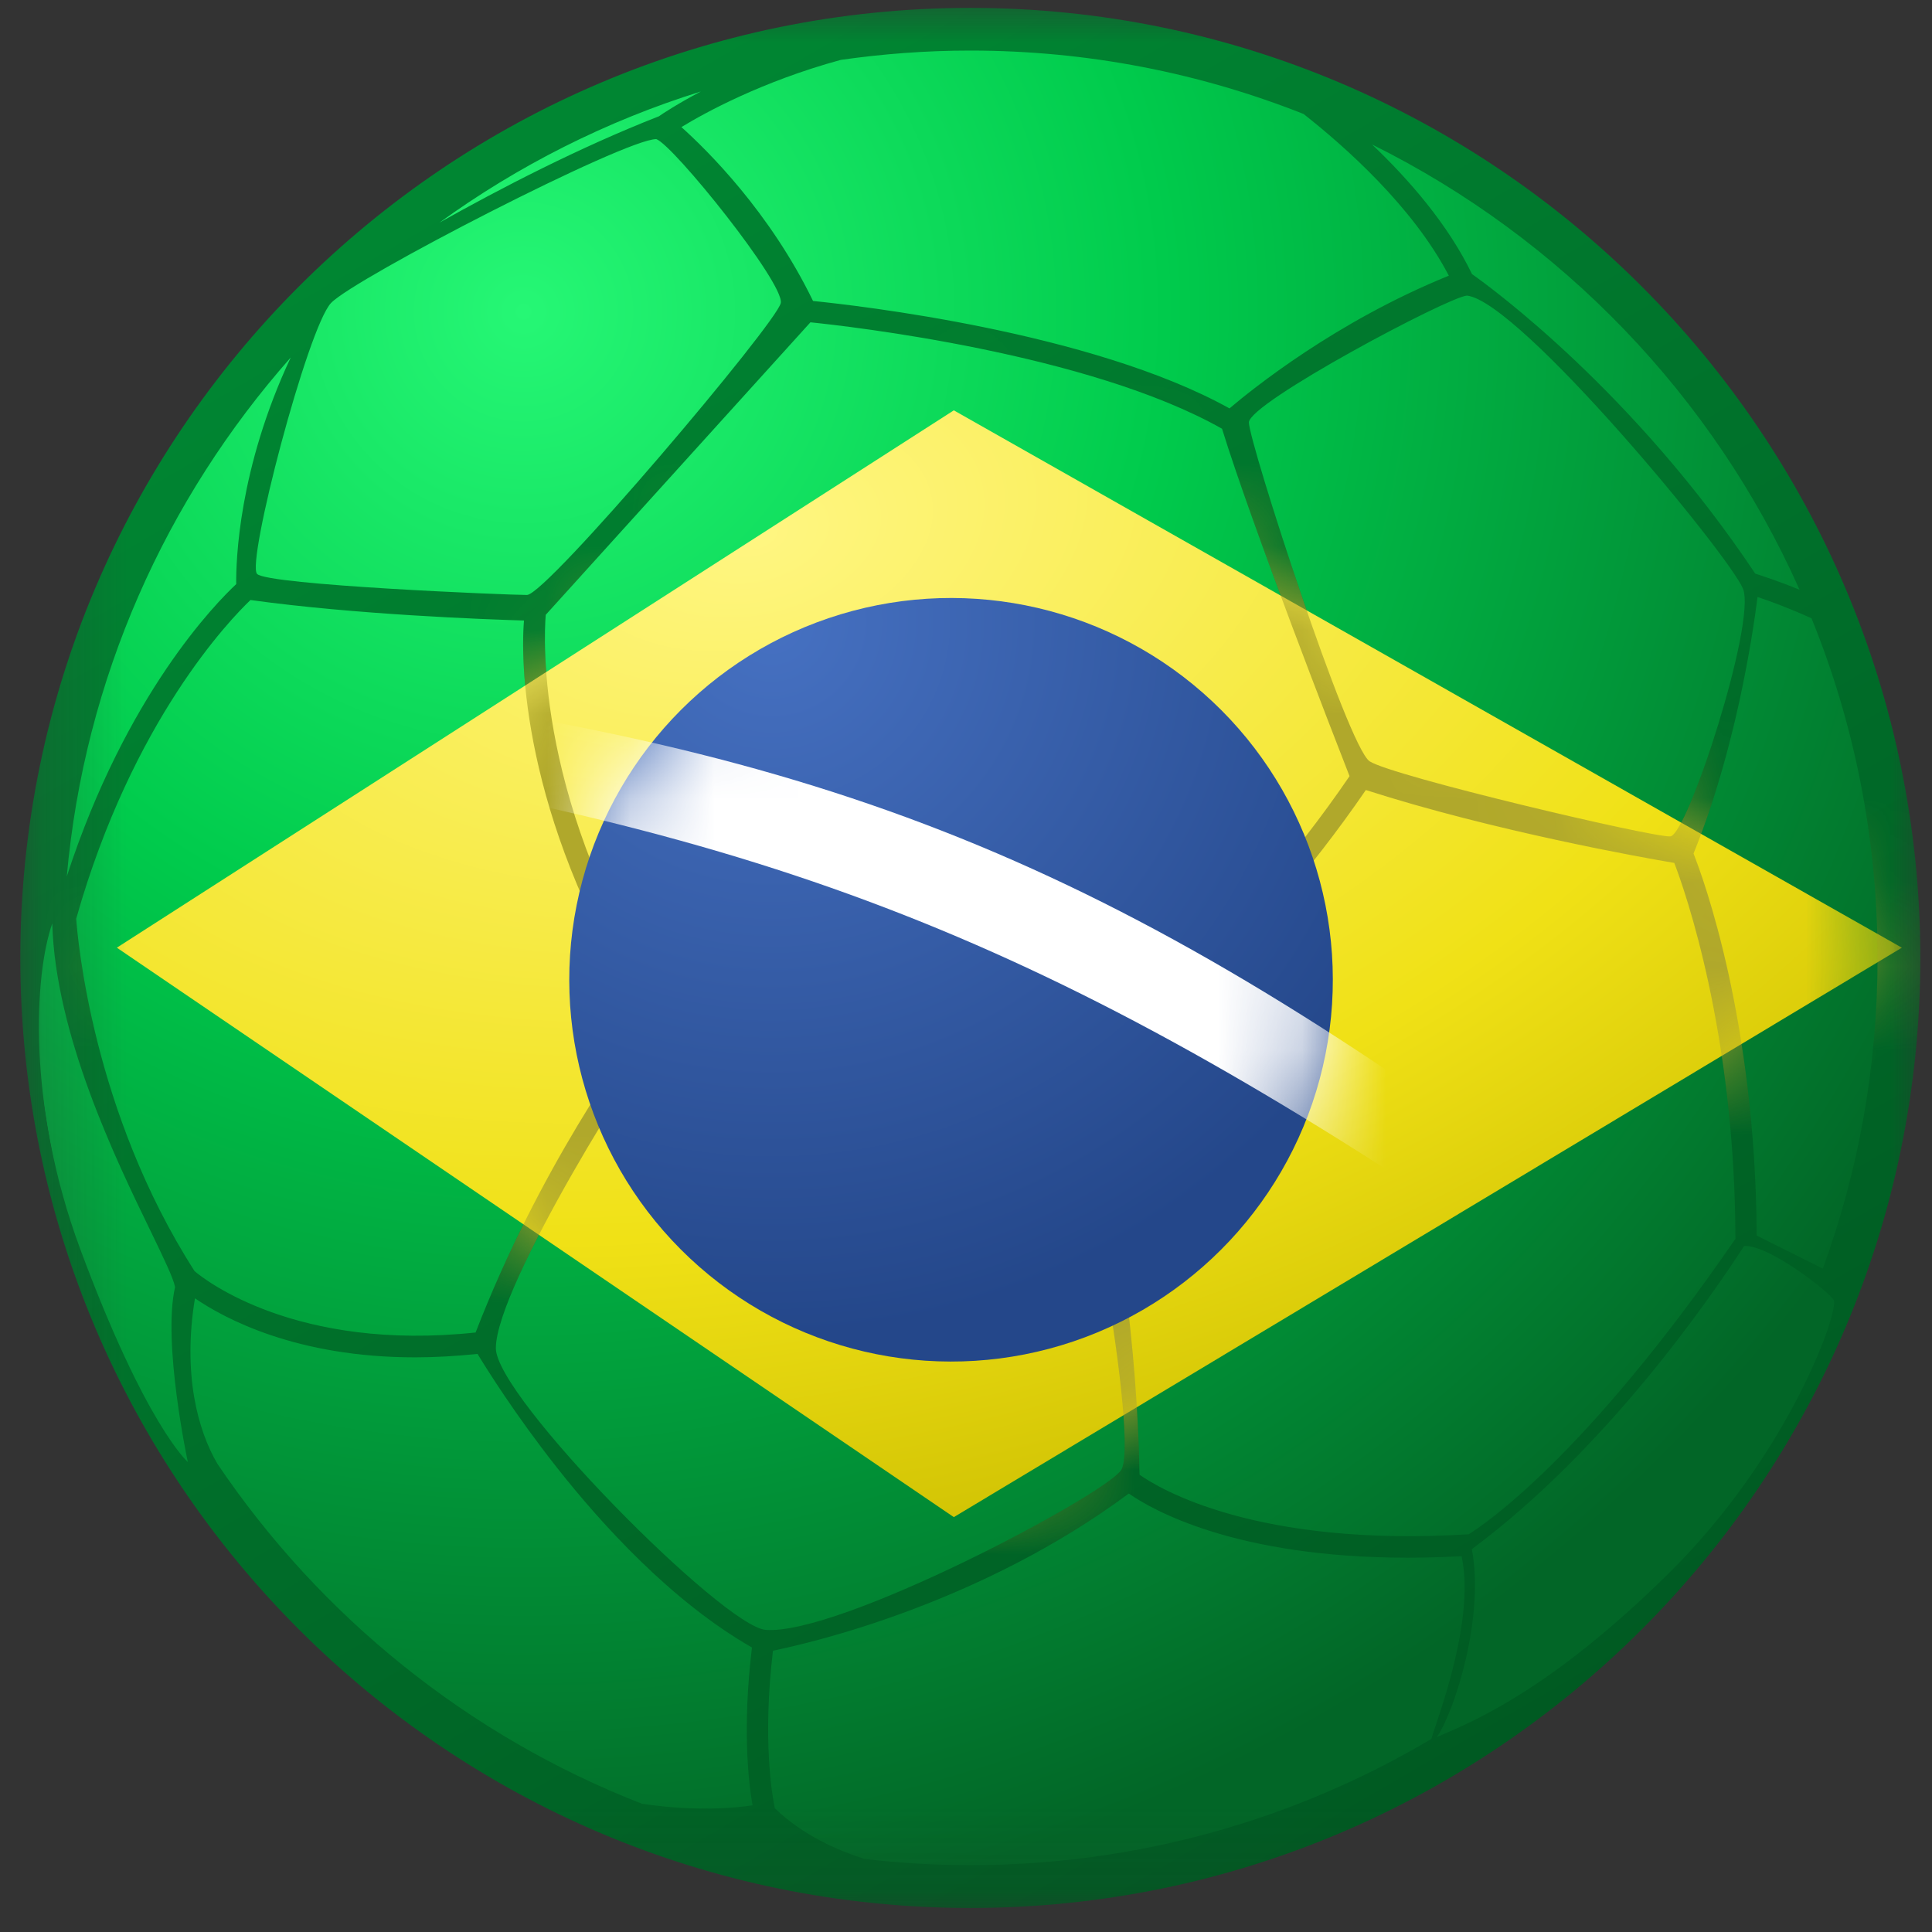
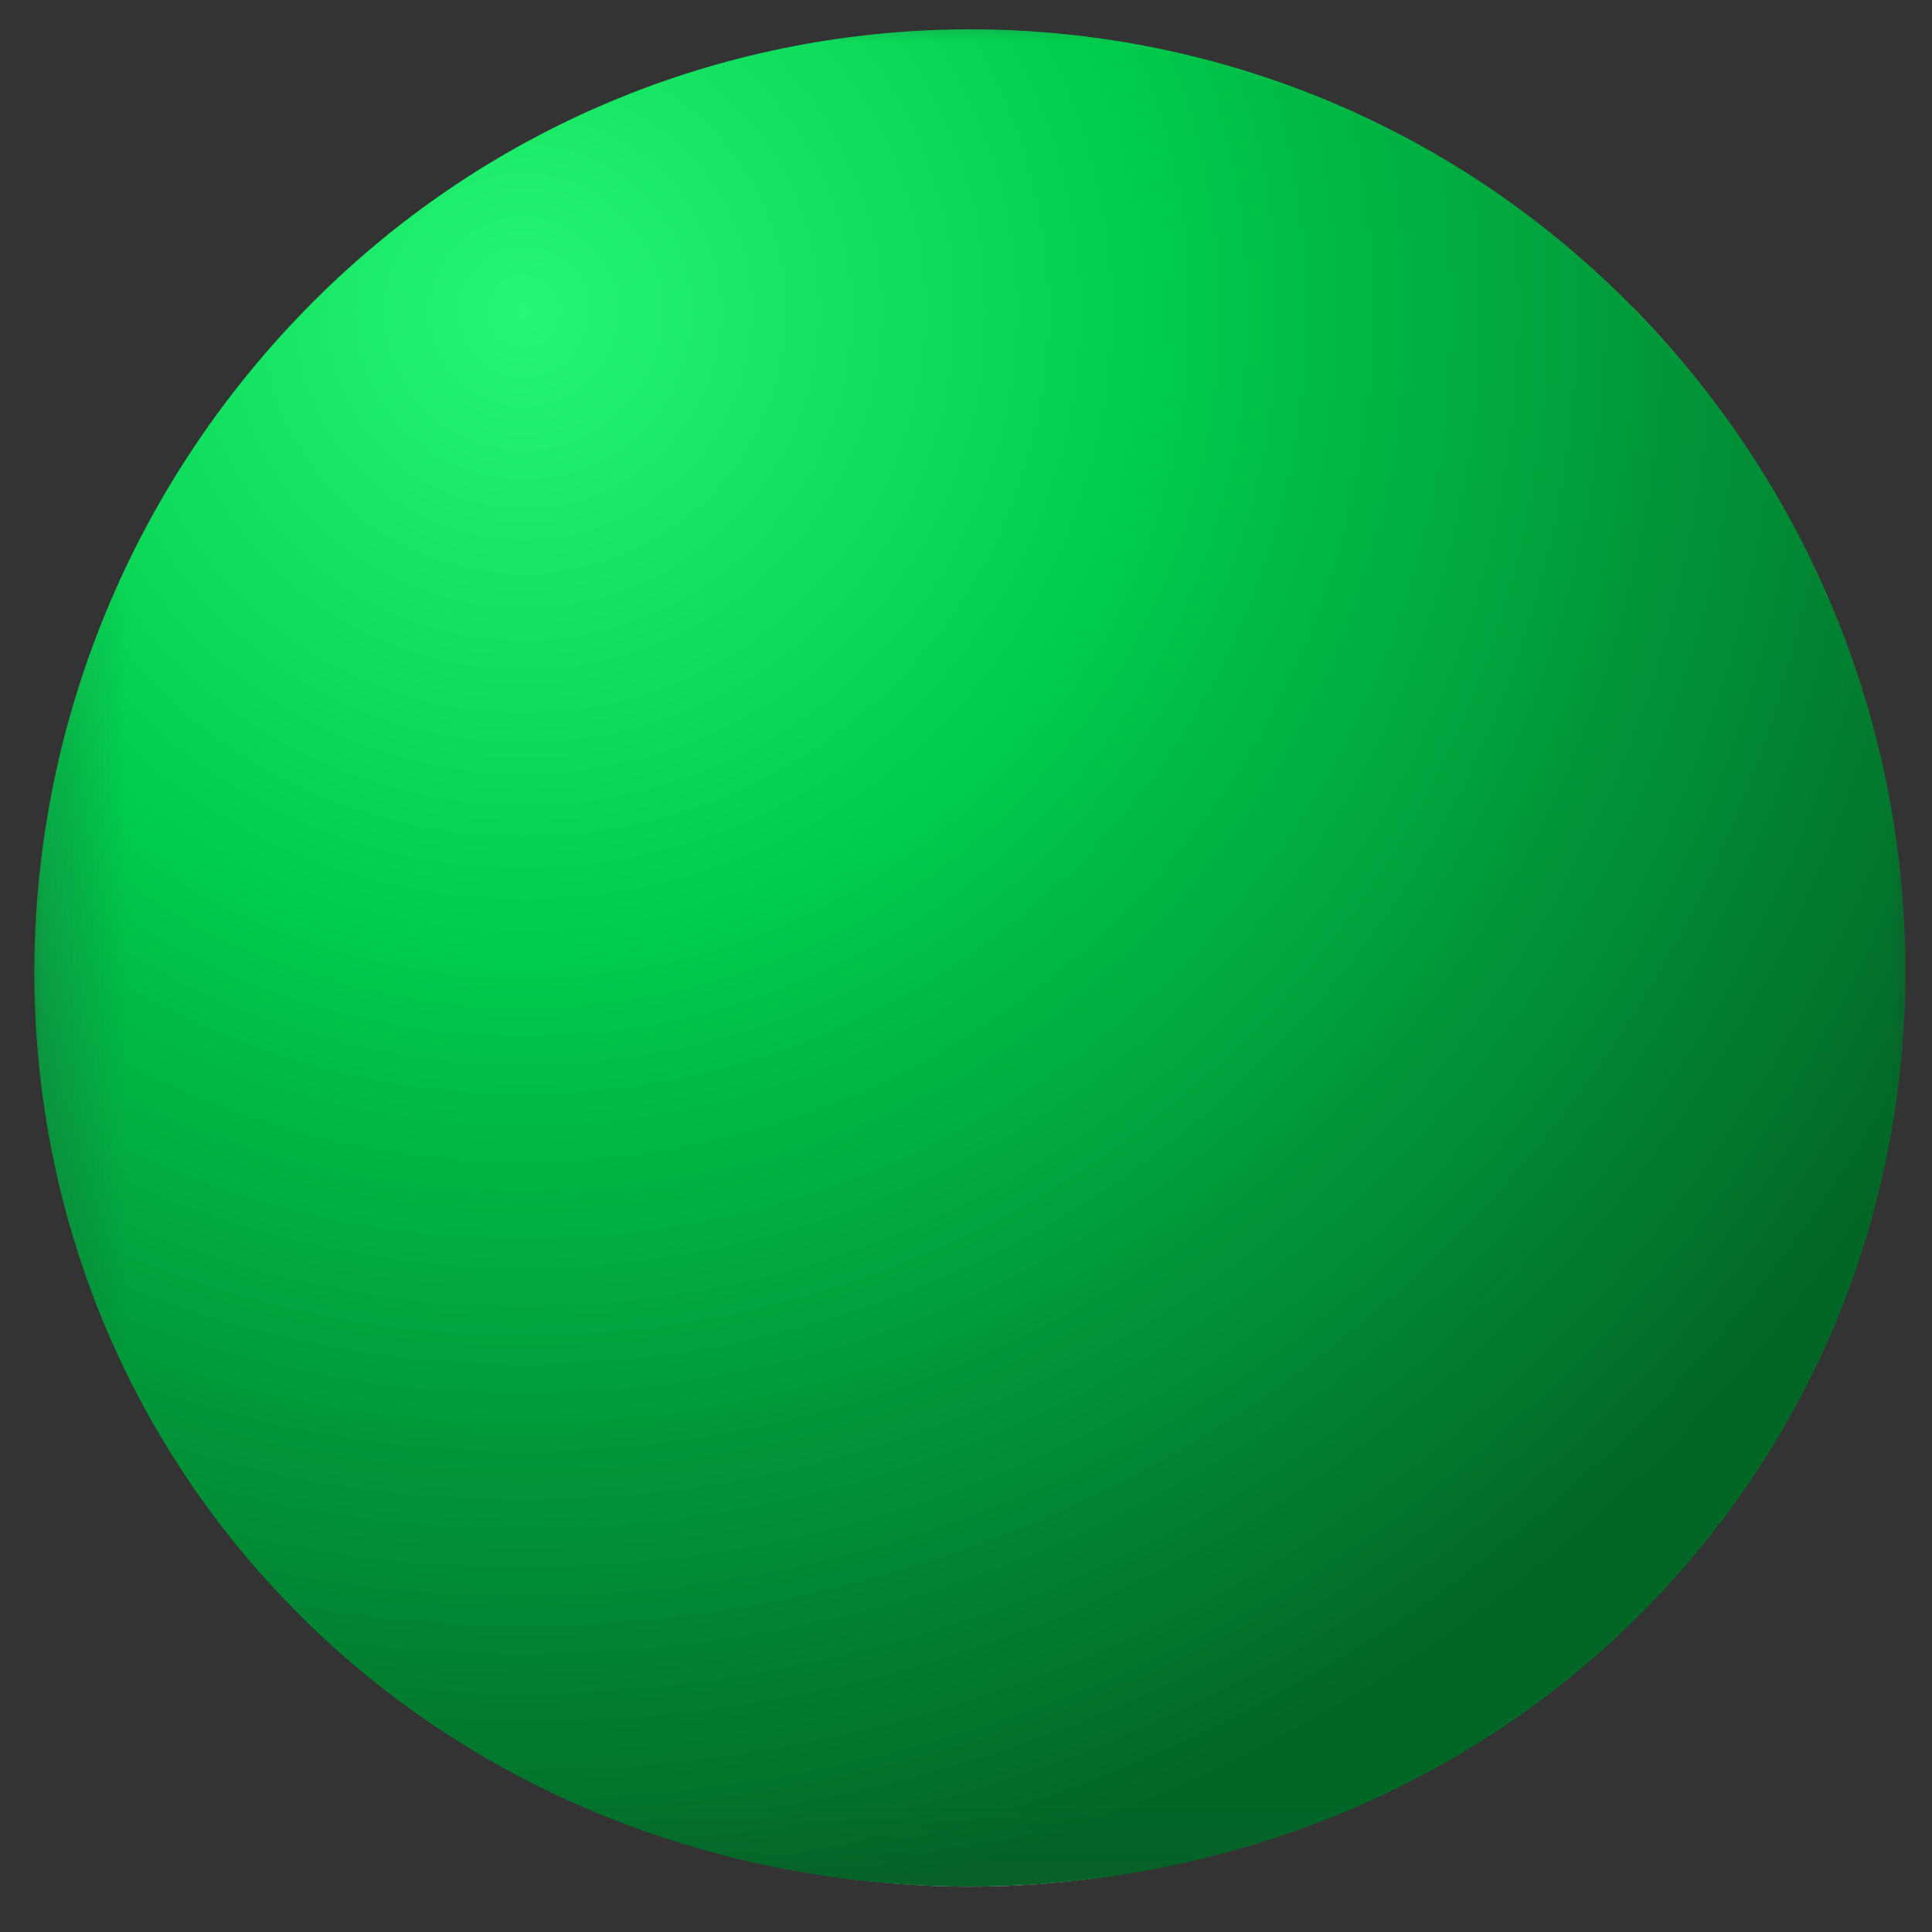
<svg xmlns="http://www.w3.org/2000/svg" width="23" height="23" viewBox="0 0 23 23" fill="none">
  <rect x="0" y="0" width="23" height="23" fill="#333333" stroke="none" />
  <g clip-path="url(#clip0_16725_66163)">
    <mask id="mask0_16725_66163" style="mask-type:luminance" maskUnits="userSpaceOnUse" x="0" y="-1" width="23" height="24">
      <path d="M23 -0.108H0.216V22.892H23V-0.108Z" fill="white" />
    </mask>
    <g mask="url(#mask0_16725_66163)">
      <g style="mix-blend-mode:multiply">
        <path d="M19.422 3.644C20.783 5.481 21.588 7.755 21.588 10.217C21.588 16.322 16.639 21.272 10.534 21.272C7.456 21.272 4.674 20.014 2.669 17.986C4.683 20.699 7.911 22.459 11.551 22.459C17.656 22.459 22.606 17.509 22.606 11.404C22.606 8.38 21.39 5.64 19.422 3.644Z" fill="#EDEDED" />
      </g>
      <path d="M19.523 19.221C23.84 14.904 23.685 7.904 19.368 3.587C15.051 -0.73 8.051 -0.73 3.734 3.587C-0.583 7.904 -0.755 14.904 3.562 19.221C7.879 23.538 15.205 23.538 19.523 19.221Z" fill="url(#paint0_radial_16725_66163)" />
-       <path fill-rule="evenodd" clip-rule="evenodd" d="M0.242 11.404C0.242 5.168 5.315 0.094 11.551 0.094C17.788 0.094 22.861 5.168 22.861 11.404C22.861 17.64 17.788 22.714 11.551 22.714C5.315 22.714 0.242 17.64 0.242 11.404ZM0.907 10.937C0.923 11.159 1.097 13.231 2.318 15.135V15.134C2.437 15.235 3.526 16.091 5.662 15.863C6.407 13.936 7.466 12.466 7.717 12.132C6.27 9.887 6.188 7.994 6.238 7.387C5.78 7.374 4.225 7.316 2.982 7.143C2.75 7.364 1.577 8.569 0.907 10.937ZM14.548 5.104C14.899 6.242 15.898 8.811 16.066 9.24C14.71 11.227 13.015 12.604 12.706 12.847C12.313 12.732 10.148 12.127 7.944 12.016C6.375 9.594 6.473 7.601 6.497 7.319L9.648 3.837C10.1 3.883 12.96 4.206 14.548 5.104ZM5.232 2.65C5.957 2.243 6.9 1.754 7.84 1.386V1.387C7.889 1.353 8.063 1.237 8.344 1.089C7.217 1.44 6.169 1.972 5.232 2.65ZM0.795 10.434C1.502 8.262 2.575 7.175 2.812 6.954V6.954C2.809 6.683 2.838 5.583 3.461 4.256C1.977 5.935 1.005 8.077 0.795 10.434ZM12.883 13.03C13.5 14.781 13.56 17.144 13.566 17.557L13.566 17.556C13.795 17.718 14.95 18.422 17.485 18.265C17.662 18.156 18.869 17.35 20.66 14.748C20.654 12.296 20.062 10.612 19.932 10.273C19.559 10.21 17.778 9.893 16.26 9.405C14.914 11.37 13.248 12.741 12.883 13.03ZM20.913 14.709L21.7 15.102V15.103C22.122 13.949 22.352 12.703 22.352 11.405C22.352 9.976 22.073 8.61 21.566 7.361C21.301 7.24 21.066 7.154 20.923 7.107C20.866 7.561 20.66 8.935 20.161 10.161C20.282 10.468 20.9 12.16 20.913 14.709ZM20.896 6.829C20.98 6.856 21.175 6.919 21.422 7.02H21.423C20.397 4.717 18.586 2.837 16.334 1.72C16.772 2.136 17.239 2.672 17.524 3.263C17.761 3.43 19.455 4.67 20.896 6.829ZM17.248 3.282C16.82 2.461 16.012 1.745 15.52 1.358L15.519 1.357C14.29 0.87 12.951 0.602 11.551 0.602C11.027 0.602 10.513 0.641 10.009 0.713C9.068 0.97 8.389 1.344 8.112 1.513C8.415 1.784 9.164 2.521 9.679 3.583C10.173 3.633 12.989 3.947 14.637 4.862C14.903 4.636 15.902 3.828 17.248 3.282ZM2.321 15.456C2.173 16.354 2.353 17.025 2.587 17.424L2.588 17.426C3.813 19.242 5.575 20.668 7.644 21.474C8.286 21.568 8.752 21.523 8.959 21.492C8.912 21.227 8.835 20.577 8.952 19.613C8 19.07 7.162 18.148 6.621 17.46C6.137 16.845 5.799 16.306 5.685 16.118C5.423 16.145 5.174 16.159 4.942 16.159C3.53 16.159 2.674 15.698 2.321 15.456ZM9.224 21.527C9.557 21.848 9.974 22.031 10.298 22.132L10.299 22.131C10.71 22.179 11.127 22.204 11.551 22.204C13.554 22.204 15.431 21.656 17.04 20.702C17.048 20.671 17.067 20.615 17.092 20.541C17.226 20.138 17.542 19.187 17.4 18.526C17.175 18.538 16.961 18.544 16.758 18.544C14.707 18.544 13.716 17.974 13.438 17.78C11.673 19.092 9.655 19.559 9.202 19.651C9.076 20.709 9.192 21.375 9.224 21.527ZM17.464 3.519C17.244 3.533 14.868 4.795 14.868 5.029C14.868 5.264 16.041 8.887 16.305 9.063C16.57 9.239 19.679 9.972 19.884 9.957C20.09 9.943 20.911 7.405 20.75 7.009C20.588 6.613 18.095 3.592 17.464 3.519ZM9.295 3.607C9.339 3.372 8.019 1.729 7.813 1.656C7.432 1.656 4.22 3.313 3.941 3.607C3.663 3.9 2.929 6.701 3.061 6.833C3.193 6.965 6.039 7.083 6.273 7.083C6.508 7.083 9.251 3.841 9.295 3.607ZM7.912 12.268C8.172 12.165 12.293 12.822 12.587 13.047C12.881 13.273 13.57 17.192 13.345 17.504C13.12 17.816 9.988 19.474 9.114 19.403C8.61 19.361 5.903 16.634 5.903 16.05C5.903 15.31 7.67 12.493 7.912 12.268ZM20.763 14.834C20.346 15.474 19.123 17.253 17.522 18.442C17.677 19.26 17.31 20.388 17.105 20.679C17.127 20.67 17.15 20.66 17.175 20.649C17.584 20.474 18.49 20.085 19.857 18.739C21.308 17.31 21.906 15.582 21.828 15.472C21.751 15.361 21.048 14.813 20.763 14.834ZM1.795 14.66C1.379 13.804 0.662 12.326 0.622 10.994C0.411 11.596 0.315 13.144 0.956 14.872C1.736 16.973 2.236 17.405 2.236 17.405C2.236 17.405 1.932 15.985 2.084 15.323C2.065 15.218 1.951 14.983 1.795 14.66Z" fill="url(#paint1_linear_16725_66163)" />
      <mask id="mask1_16725_66163" style="mask-type:alpha" maskUnits="userSpaceOnUse" x="0" y="0" width="23" height="23">
-         <path d="M19.523 19.221C23.84 14.904 23.685 7.904 19.368 3.587C15.051 -0.73 8.051 -0.73 3.734 3.587C-0.583 7.904 -0.755 14.904 3.562 19.221C7.879 23.538 15.205 23.538 19.523 19.221Z" fill="url(#paint2_radial_16725_66163)" />
-       </mask>
+         </mask>
      <g mask="url(#mask1_16725_66163)">
        <path d="M11.355 4.885L1.391 11.282L11.355 18.061L22.641 11.282L11.355 4.885Z" fill="url(#paint3_radial_16725_66163)" />
      </g>
      <mask id="mask2_16725_66163" style="mask-type:alpha" maskUnits="userSpaceOnUse" x="1" y="4" width="22" height="15">
        <path d="M11.328 4.912C7.239 7.516 6.514 8.054 1.497 11.325C4.86 13.236 7.27 15.632 11.328 18.05C12.633 17.279 20.222 12.777 22.611 11.178C16.878 8.238 15.456 6.908 11.328 4.912Z" fill="url(#paint4_radial_16725_66163)" />
      </mask>
      <g mask="url(#mask2_16725_66163)">
-         <path fill-rule="evenodd" clip-rule="evenodd" d="M0.242 11.404C0.242 5.168 5.315 0.094 11.551 0.094C17.788 0.094 22.861 5.168 22.861 11.404C22.861 17.64 17.788 22.714 11.551 22.714C5.315 22.714 0.242 17.64 0.242 11.404ZM0.907 10.937C0.923 11.159 1.097 13.231 2.318 15.135V15.134C2.437 15.235 3.526 16.091 5.662 15.863C6.407 13.936 7.466 12.466 7.717 12.132C6.27 9.887 6.188 7.994 6.238 7.387C5.78 7.374 4.225 7.316 2.982 7.143C2.75 7.364 1.577 8.569 0.907 10.937ZM14.548 5.104C14.899 6.242 15.898 8.811 16.066 9.24C14.71 11.227 13.015 12.604 12.706 12.847C12.313 12.732 10.148 12.127 7.944 12.016C6.375 9.594 6.473 7.601 6.497 7.319L9.648 3.837C10.1 3.883 12.96 4.206 14.548 5.104ZM5.232 2.65C5.957 2.243 6.9 1.754 7.84 1.386V1.387C7.889 1.353 8.063 1.237 8.344 1.089C7.217 1.44 6.169 1.972 5.232 2.65ZM0.795 10.434C1.502 8.262 2.575 7.175 2.812 6.954V6.954C2.809 6.683 2.838 5.583 3.461 4.256C1.977 5.935 1.005 8.077 0.795 10.434ZM12.883 13.03C13.5 14.781 13.56 17.144 13.566 17.557L13.566 17.556C13.795 17.718 14.95 18.422 17.485 18.265C17.662 18.156 18.869 17.35 20.66 14.748C20.654 12.296 20.062 10.612 19.932 10.273C19.559 10.21 17.778 9.893 16.26 9.405C14.914 11.37 13.248 12.741 12.883 13.03ZM20.913 14.709L21.7 15.102V15.103C22.122 13.949 22.352 12.703 22.352 11.405C22.352 9.976 22.073 8.61 21.566 7.361C21.301 7.24 21.066 7.154 20.923 7.107C20.866 7.561 20.66 8.935 20.161 10.161C20.282 10.468 20.9 12.16 20.913 14.709ZM20.896 6.829C20.98 6.856 21.175 6.919 21.422 7.02H21.423C20.397 4.717 18.586 2.837 16.334 1.72C16.772 2.136 17.239 2.672 17.524 3.263C17.761 3.43 19.455 4.67 20.896 6.829ZM17.248 3.282C16.82 2.461 16.012 1.745 15.52 1.358L15.519 1.357C14.29 0.87 12.951 0.602 11.551 0.602C11.027 0.602 10.513 0.641 10.009 0.713C9.068 0.97 8.389 1.344 8.112 1.513C8.415 1.784 9.164 2.521 9.679 3.583C10.173 3.633 12.989 3.947 14.637 4.862C14.903 4.636 15.902 3.828 17.248 3.282ZM2.321 15.456C2.173 16.354 2.353 17.025 2.587 17.424L2.588 17.426C3.813 19.242 5.575 20.668 7.644 21.474C8.286 21.568 8.752 21.523 8.959 21.492C8.912 21.227 8.835 20.577 8.952 19.613C8 19.07 7.162 18.148 6.621 17.46C6.137 16.845 5.799 16.306 5.685 16.118C5.423 16.145 5.174 16.159 4.942 16.159C3.53 16.159 2.674 15.698 2.321 15.456ZM9.224 21.527C9.557 21.848 9.974 22.031 10.298 22.132L10.299 22.131C10.71 22.179 11.127 22.204 11.551 22.204C13.554 22.204 15.431 21.656 17.04 20.702C17.048 20.671 17.067 20.615 17.092 20.541C17.226 20.138 17.542 19.187 17.4 18.526C17.175 18.538 16.961 18.544 16.758 18.544C14.707 18.544 13.716 17.974 13.438 17.78C11.673 19.092 9.655 19.559 9.202 19.651C9.076 20.709 9.192 21.375 9.224 21.527ZM17.464 3.519C17.244 3.533 14.868 4.795 14.868 5.029C14.868 5.264 16.041 8.887 16.305 9.063C16.57 9.239 19.679 9.972 19.884 9.957C20.09 9.943 20.911 7.405 20.75 7.009C20.588 6.613 18.095 3.592 17.464 3.519ZM9.295 3.607C9.339 3.372 8.019 1.729 7.813 1.656C7.432 1.656 4.22 3.313 3.941 3.607C3.663 3.9 2.929 6.701 3.061 6.833C3.193 6.965 6.039 7.083 6.273 7.083C6.508 7.083 9.251 3.841 9.295 3.607ZM7.912 12.268C8.172 12.165 12.293 12.822 12.587 13.047C12.881 13.273 13.57 17.192 13.345 17.504C13.12 17.816 9.988 19.474 9.114 19.403C8.61 19.361 5.903 16.634 5.903 16.05C5.903 15.31 7.67 12.493 7.912 12.268ZM20.763 14.834C20.346 15.474 19.123 17.253 17.522 18.442C17.677 19.26 17.31 20.388 17.105 20.679C17.127 20.67 17.15 20.66 17.175 20.649C17.584 20.474 18.49 20.085 19.857 18.739C21.308 17.31 21.906 15.582 21.828 15.472C21.751 15.361 21.048 14.813 20.763 14.834ZM1.795 14.66C1.379 13.804 0.662 12.326 0.622 10.994C0.411 11.596 0.315 13.144 0.956 14.872C1.736 16.973 2.236 17.405 2.236 17.405C2.236 17.405 1.932 15.985 2.084 15.323C2.065 15.218 1.951 14.983 1.795 14.66Z" fill="#B0A82B" />
-       </g>
-       <circle cx="11.322" cy="11.664" r="4.545" transform="rotate(11.27 11.322 11.664)" fill="url(#paint5_radial_16725_66163)" />
+         </g>
      <mask id="mask3_16725_66163" style="mask-type:alpha" maskUnits="userSpaceOnUse" x="6" y="7" width="10" height="10">
        <circle cx="11.322" cy="11.664" r="4.545" transform="rotate(11.27 11.322 11.664)" fill="url(#paint6_radial_16725_66163)" />
      </mask>
      <g mask="url(#mask3_16725_66163)">
-         <path d="M3.554 8.128C9.929 8.921 13.234 10.274 18.478 14.13L18.129 14.999C12.716 11.309 9.427 9.961 3.205 8.997L3.554 8.128Z" fill="white" />
-       </g>
+         </g>
    </g>
  </g>
  <defs>
    <radialGradient id="paint0_radial_16725_66163" cx="0" cy="0" r="1" gradientUnits="userSpaceOnUse" gradientTransform="translate(6.327 3.727) rotate(63.857) scale(19.124 19.124)">
      <stop stop-color="#26F775" />
      <stop offset="0.397" stop-color="#00CB4C" />
      <stop offset="1" stop-color="#026627" />
    </radialGradient>
    <linearGradient id="paint1_linear_16725_66163" x1="4.175" y1="1.77" x2="17.411" y2="24.543" gradientUnits="userSpaceOnUse">
      <stop stop-color="#008833" />
      <stop offset="1" stop-color="#005420" />
    </linearGradient>
    <radialGradient id="paint2_radial_16725_66163" cx="0" cy="0" r="1" gradientUnits="userSpaceOnUse" gradientTransform="translate(6.327 3.727) rotate(58.717) scale(19.527 19.527)">
      <stop stop-color="#26F775" />
      <stop offset="0.397" stop-color="#00CB4C" />
      <stop offset="1" stop-color="#036C2B" />
    </radialGradient>
    <radialGradient id="paint3_radial_16725_66163" cx="0" cy="0" r="1" gradientUnits="userSpaceOnUse" gradientTransform="translate(8.903 6.295) rotate(78.435) scale(12.426 19.864)">
      <stop stop-color="#FFF682" />
      <stop offset="0.663" stop-color="#F0E116" />
      <stop offset="1" stop-color="#D0C203" />
    </radialGradient>
    <radialGradient id="paint4_radial_16725_66163" cx="0" cy="0" r="1" gradientUnits="userSpaceOnUse" gradientTransform="translate(8.903 6.294) rotate(78.435) scale(12.426 19.864)">
      <stop stop-color="#FFF682" />
      <stop offset="0.663" stop-color="#F0E116" />
      <stop offset="1" stop-color="#D0C203" />
    </radialGradient>
    <radialGradient id="paint5_radial_16725_66163" cx="0" cy="0" r="1" gradientUnits="userSpaceOnUse" gradientTransform="translate(8.417 7.928) rotate(51.092) scale(8.429)">
      <stop stop-color="#4671C2" />
      <stop offset="1" stop-color="#24478A" />
    </radialGradient>
    <radialGradient id="paint6_radial_16725_66163" cx="0" cy="0" r="1" gradientUnits="userSpaceOnUse" gradientTransform="translate(8.417 7.928) rotate(51.092) scale(8.429)">
      <stop stop-color="#4671C2" />
      <stop offset="1" stop-color="#24478A" />
    </radialGradient>
    <clipPath id="clip0_16725_66163">
      <rect width="23" height="23" fill="white" />
    </clipPath>
  </defs>
</svg>